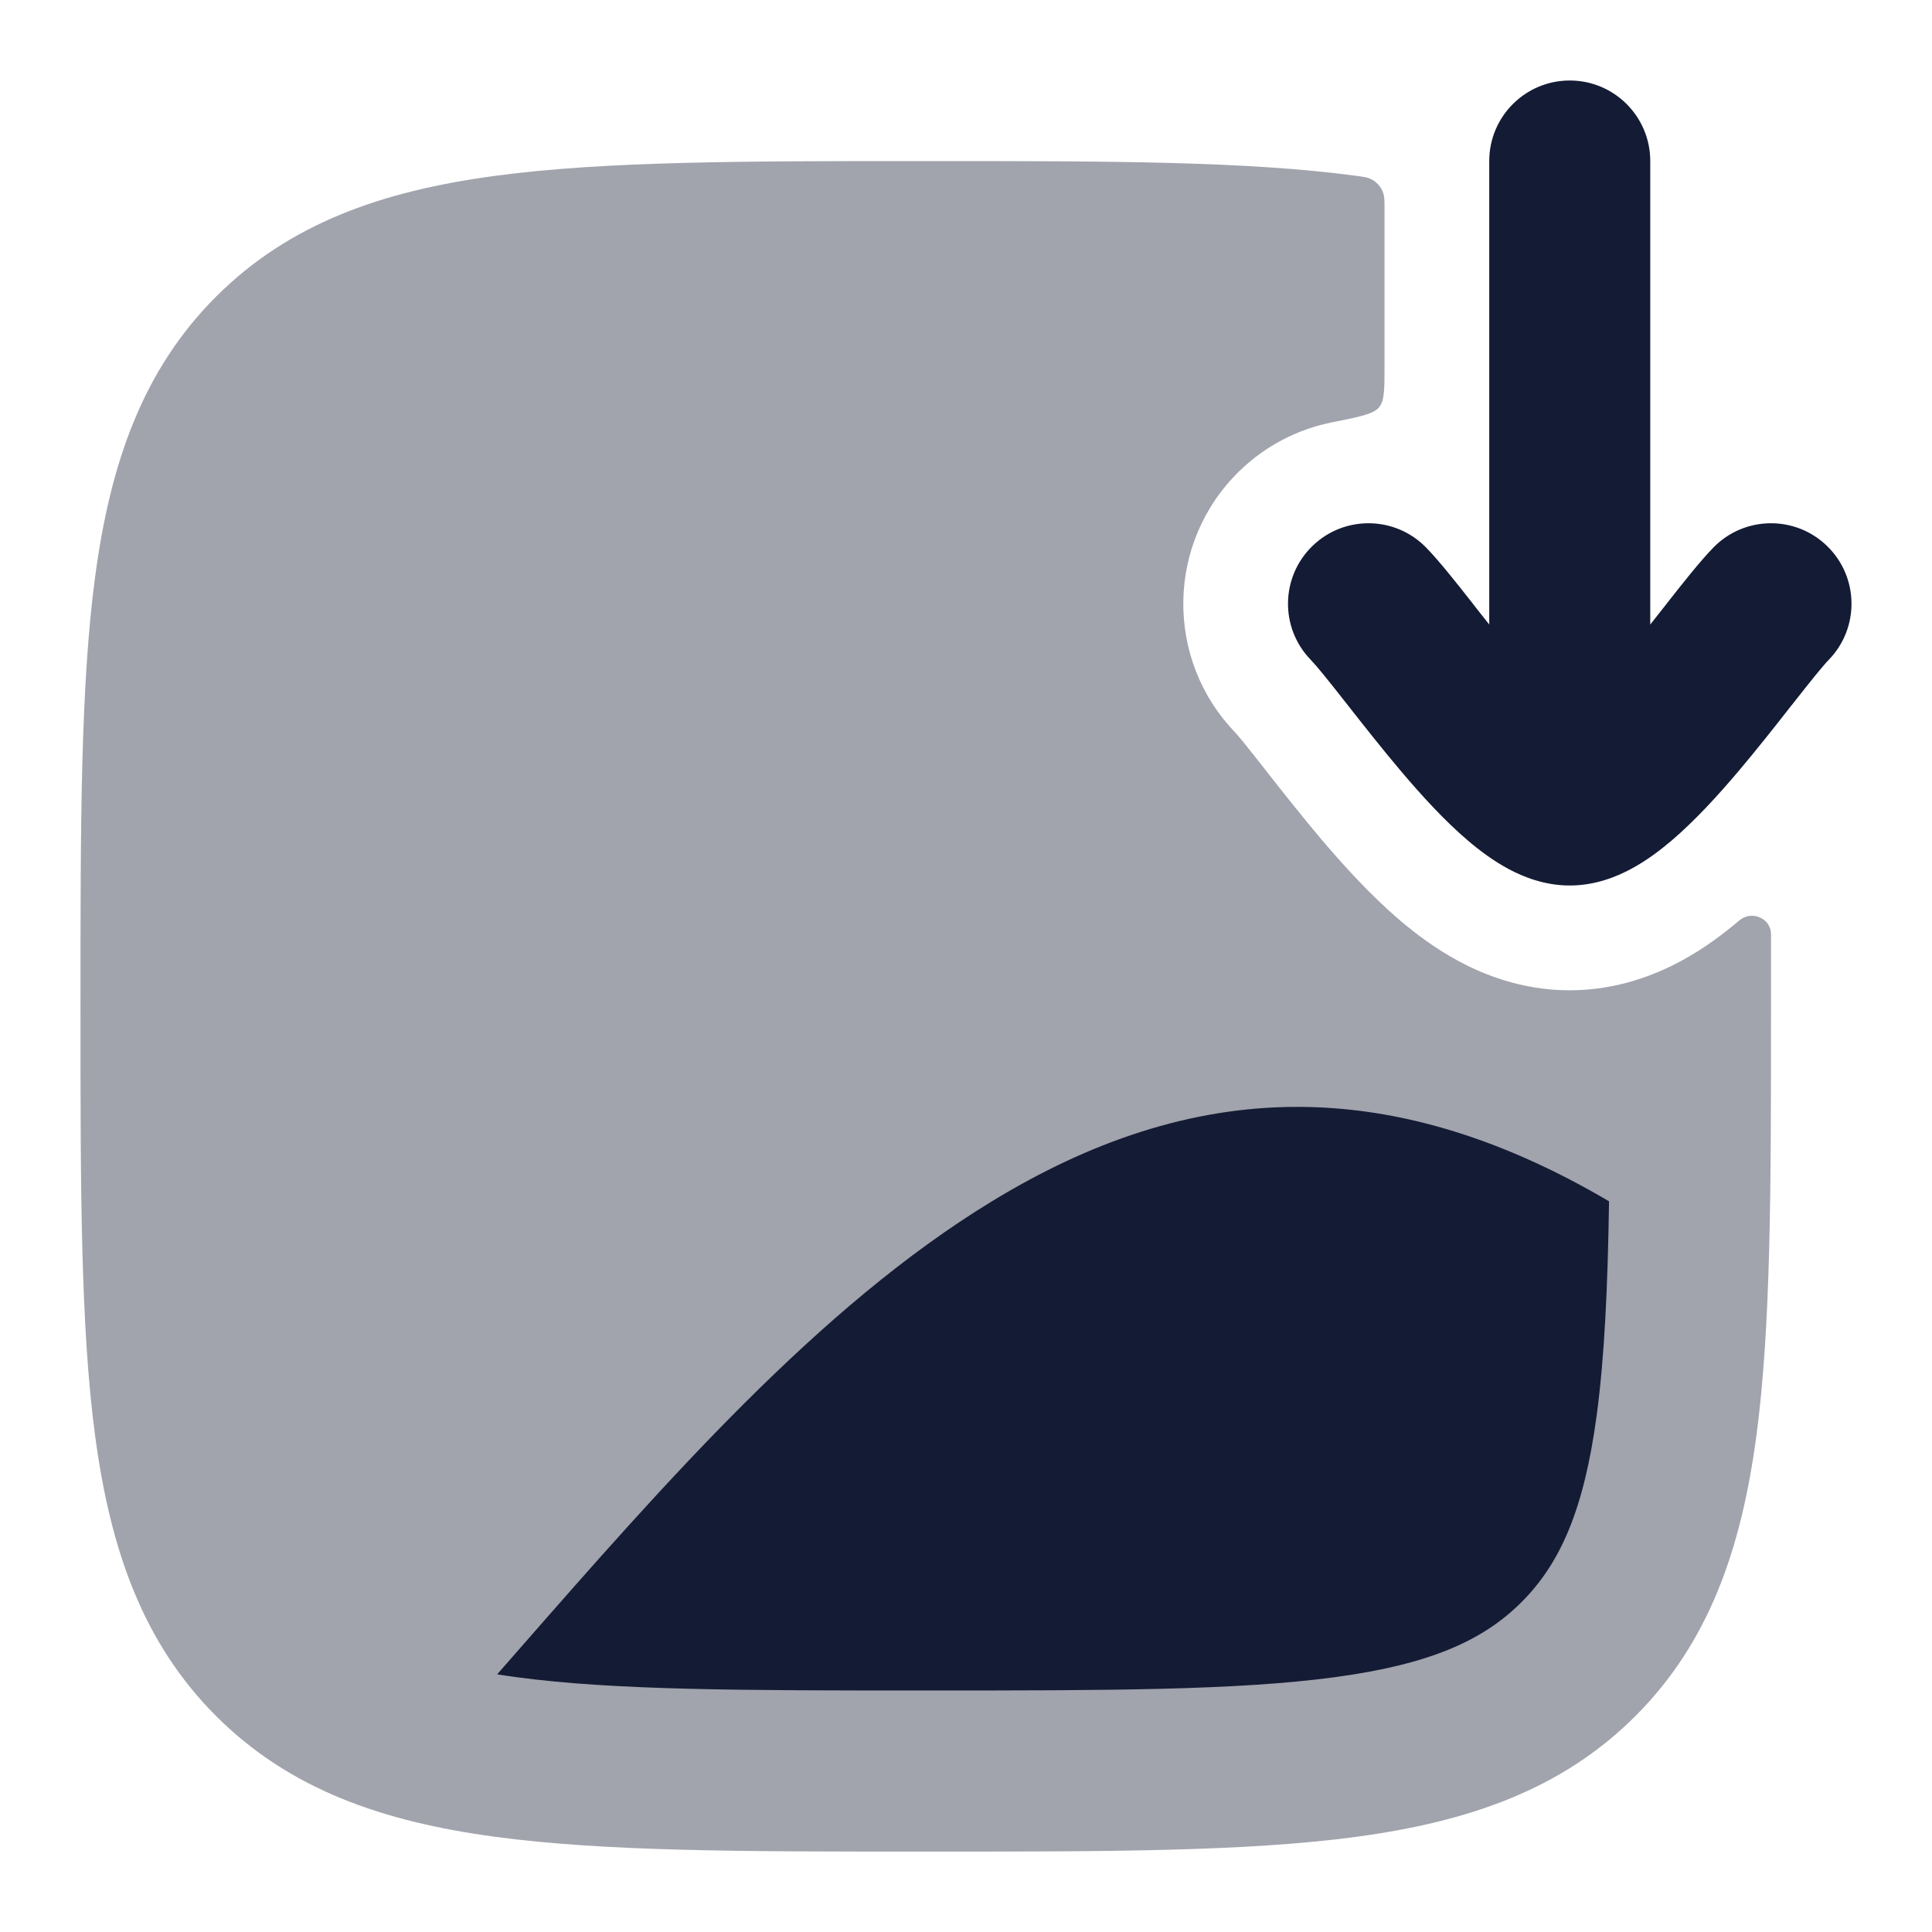
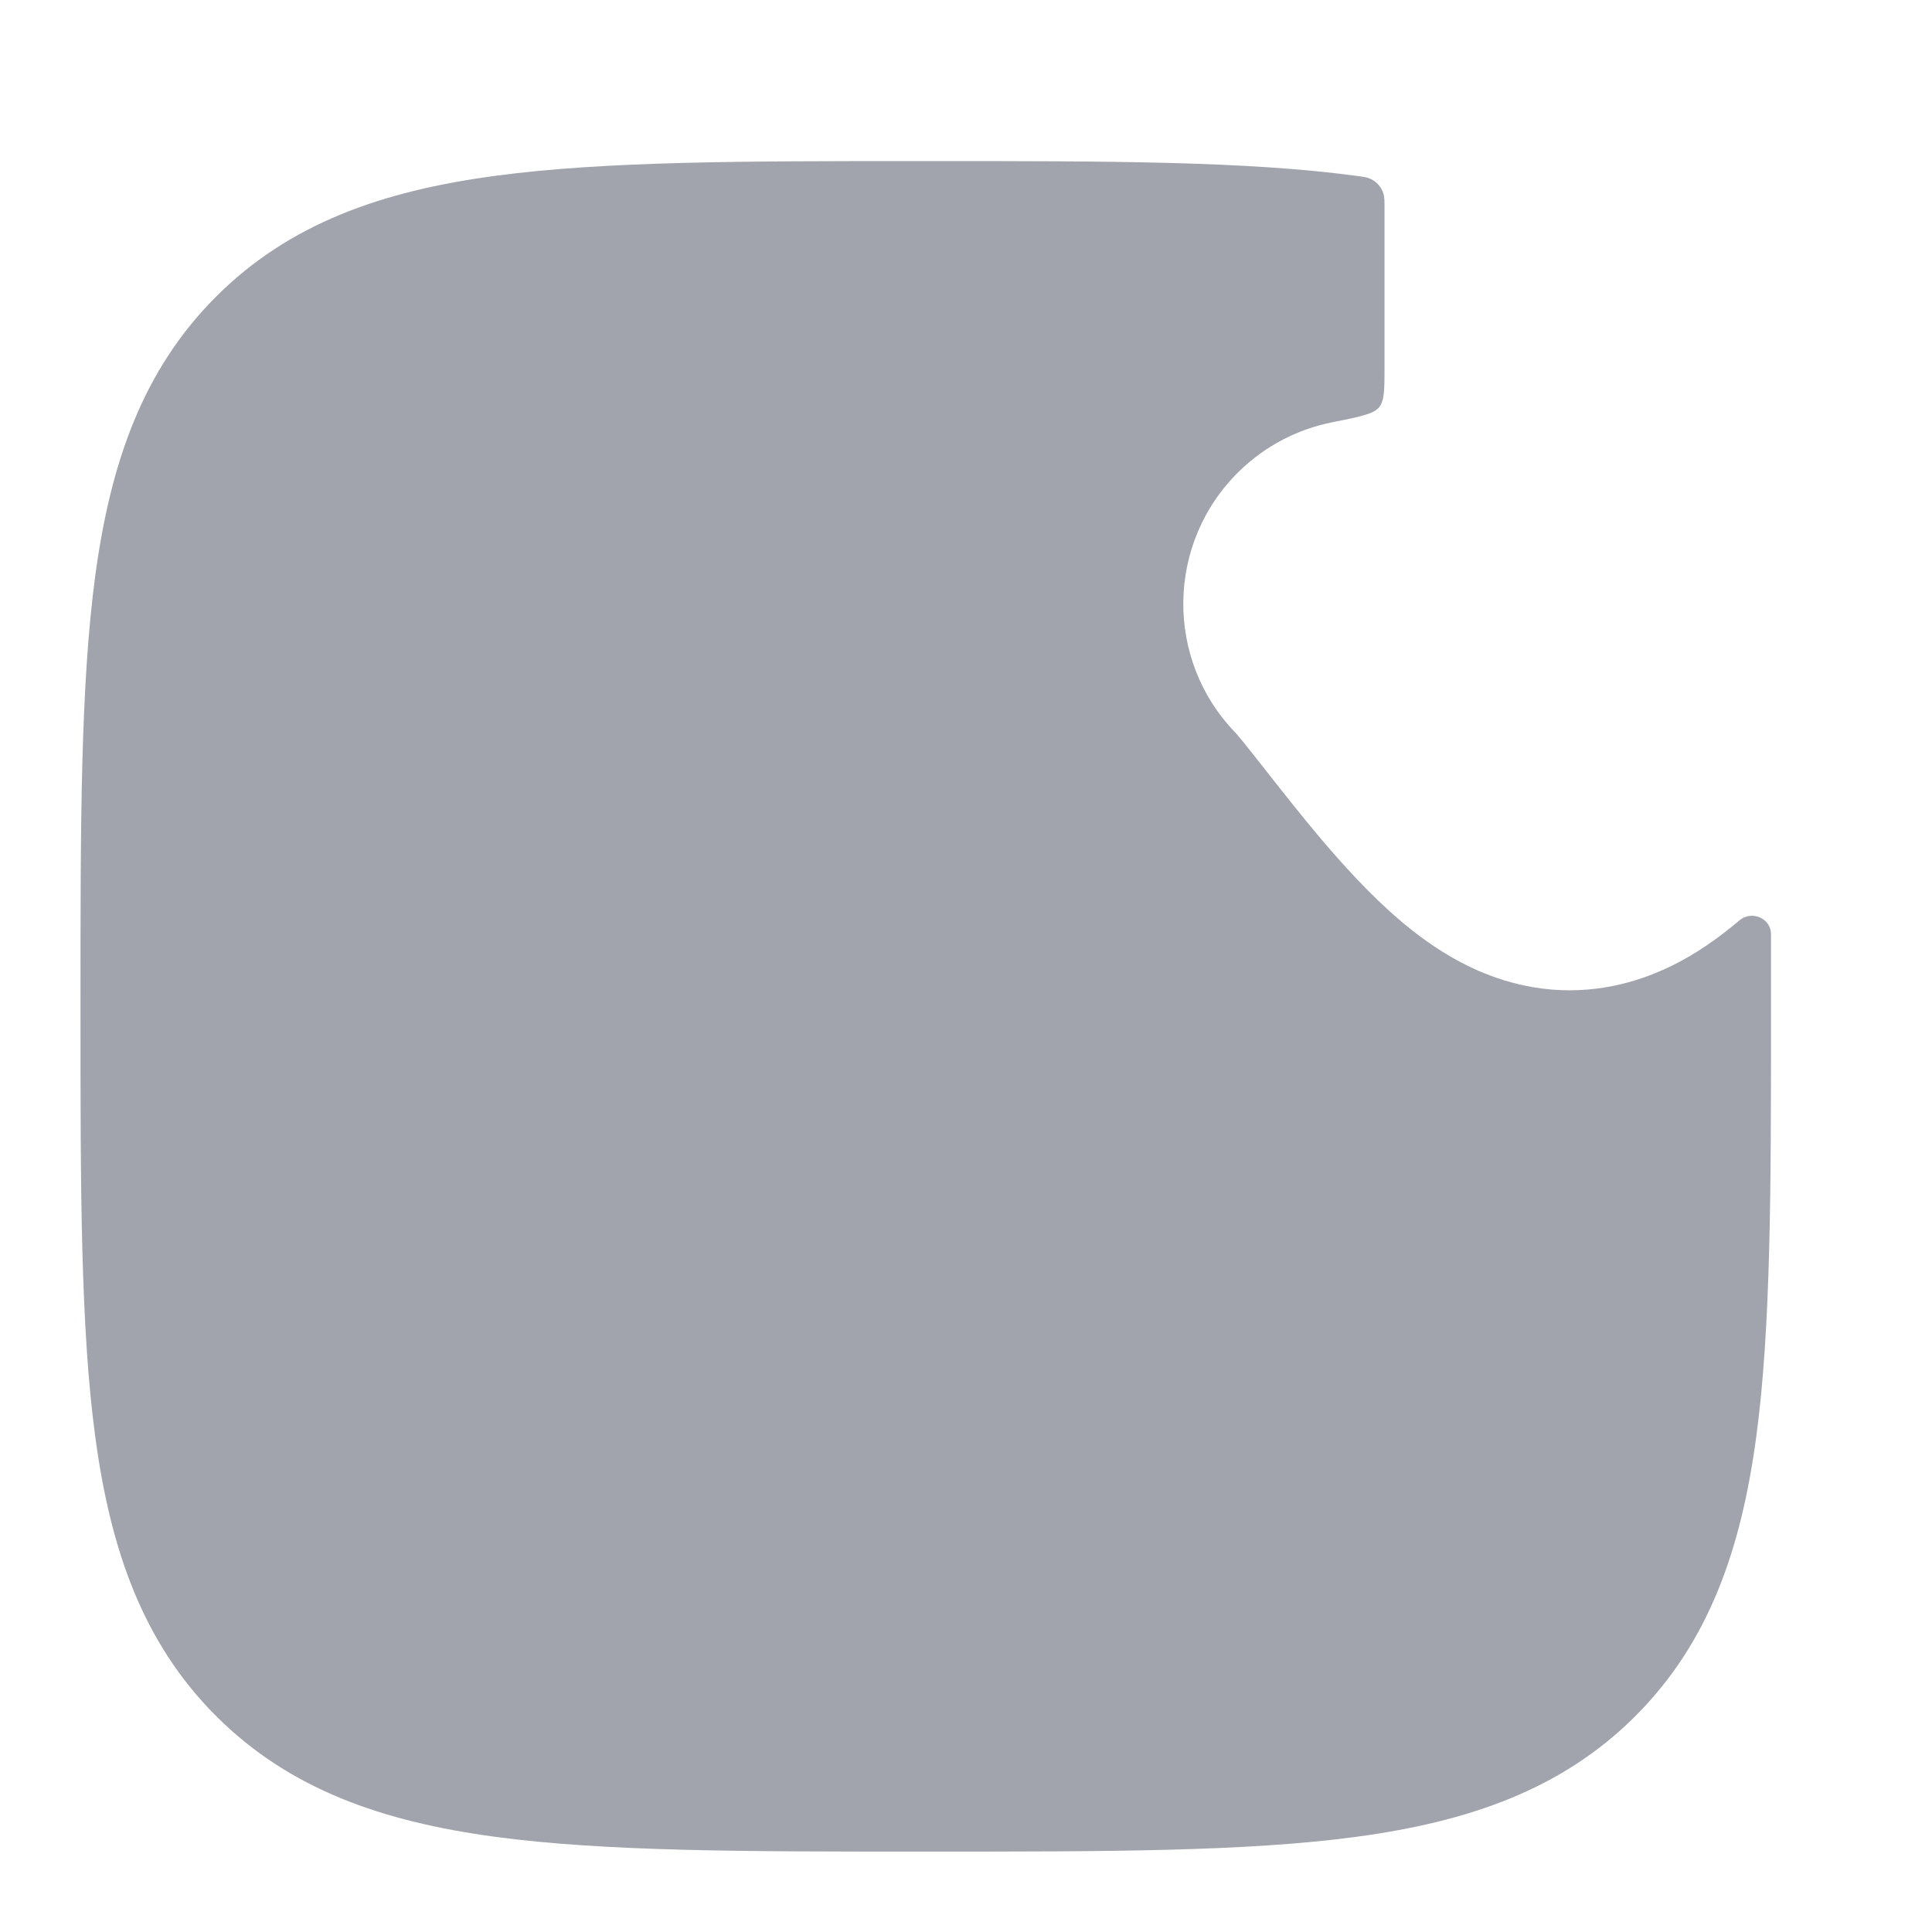
<svg xmlns="http://www.w3.org/2000/svg" width="24" height="24" viewBox="0 0 24 24" fill="none">
  <path opacity="0.4" fill-rule="evenodd" clip-rule="evenodd" d="M21.608 11.433C21.758 11.305 21.999 11.406 22 11.603C22 11.87 22 12.145 22 12.426V12.575C22 14.751 22 16.486 21.817 17.846C21.628 19.25 21.228 20.404 20.316 21.317C19.404 22.229 18.25 22.629 16.845 22.818C15.485 23.001 13.75 23.001 11.574 23.001H11.426C9.25 23.001 7.515 23.001 6.155 22.818C4.75 22.629 3.597 22.229 2.684 21.317C1.772 20.404 1.372 19.25 1.183 17.846C1 16.486 1 14.751 1 12.575V12.426C1 10.25 1 8.516 1.183 7.155C1.372 5.751 1.772 4.597 2.684 3.685C3.597 2.773 4.75 2.372 6.155 2.184C7.515 2.001 9.25 2.001 11.425 2.001H11.575C13.75 2.001 15.485 2.001 16.845 2.184C16.937 2.196 16.983 2.202 17.023 2.221C17.1 2.255 17.162 2.326 17.186 2.407C17.199 2.449 17.199 2.498 17.199 2.595V4.556C17.199 4.837 17.199 4.978 17.131 5.06C17.063 5.143 16.891 5.178 16.548 5.246C16.128 5.33 15.726 5.531 15.396 5.852C14.485 6.738 14.465 8.194 15.35 9.105C15.35 9.105 15.35 9.104 15.351 9.106L15.438 9.209C15.5 9.286 15.582 9.389 15.69 9.526L15.742 9.593C15.929 9.831 16.168 10.135 16.416 10.428C16.68 10.739 17.019 11.116 17.391 11.433C17.578 11.592 17.827 11.783 18.126 11.943C18.406 12.093 18.888 12.302 19.499 12.302C20.11 12.302 20.592 12.093 20.873 11.943C21.172 11.783 21.42 11.592 21.608 11.433Z" fill="#141B34" />
-   <path fill-rule="evenodd" clip-rule="evenodd" d="M18.286 7.486L18.286 7.486L18.33 7.543L18.33 7.543C18.386 7.614 18.443 7.686 18.5 7.758V2C18.5 1.448 18.948 1 19.5 1C20.052 1 20.5 1.448 20.5 2V7.758C20.557 7.686 20.613 7.614 20.669 7.544L20.67 7.543L20.714 7.486L20.714 7.486C20.902 7.247 21.115 6.976 21.283 6.803C21.668 6.407 22.301 6.398 22.697 6.783C23.093 7.168 23.102 7.801 22.717 8.197C22.64 8.277 22.504 8.446 22.287 8.722L22.239 8.782C22.05 9.024 21.824 9.311 21.591 9.586C21.342 9.88 21.056 10.194 20.765 10.442C20.619 10.566 20.449 10.694 20.26 10.795C20.079 10.892 19.815 11 19.5 11C19.185 11 18.921 10.892 18.74 10.795C18.551 10.694 18.381 10.566 18.235 10.442C17.944 10.194 17.658 9.88 17.409 9.586C17.176 9.311 16.95 9.024 16.76 8.782L16.713 8.722C16.496 8.446 16.36 8.277 16.283 8.197C15.898 7.801 15.907 7.168 16.303 6.783C16.699 6.398 17.332 6.407 17.717 6.803C17.885 6.976 18.098 7.247 18.286 7.486ZM6.176 20.799C6.255 20.812 6.337 20.824 6.421 20.835C7.632 20.998 9.232 21 11.5 21C13.767 21 15.367 20.998 16.578 20.835C17.761 20.676 18.422 20.381 18.901 19.902C19.38 19.423 19.676 18.761 19.835 17.579C19.932 16.853 19.972 15.988 19.988 14.923C18.563 14.084 17.281 13.75 16.114 13.75C14.784 13.75 13.533 14.185 12.322 14.923C10.175 16.231 8.276 18.4 6.402 20.541L6.176 20.799Z" fill="#141B34" />
</svg>